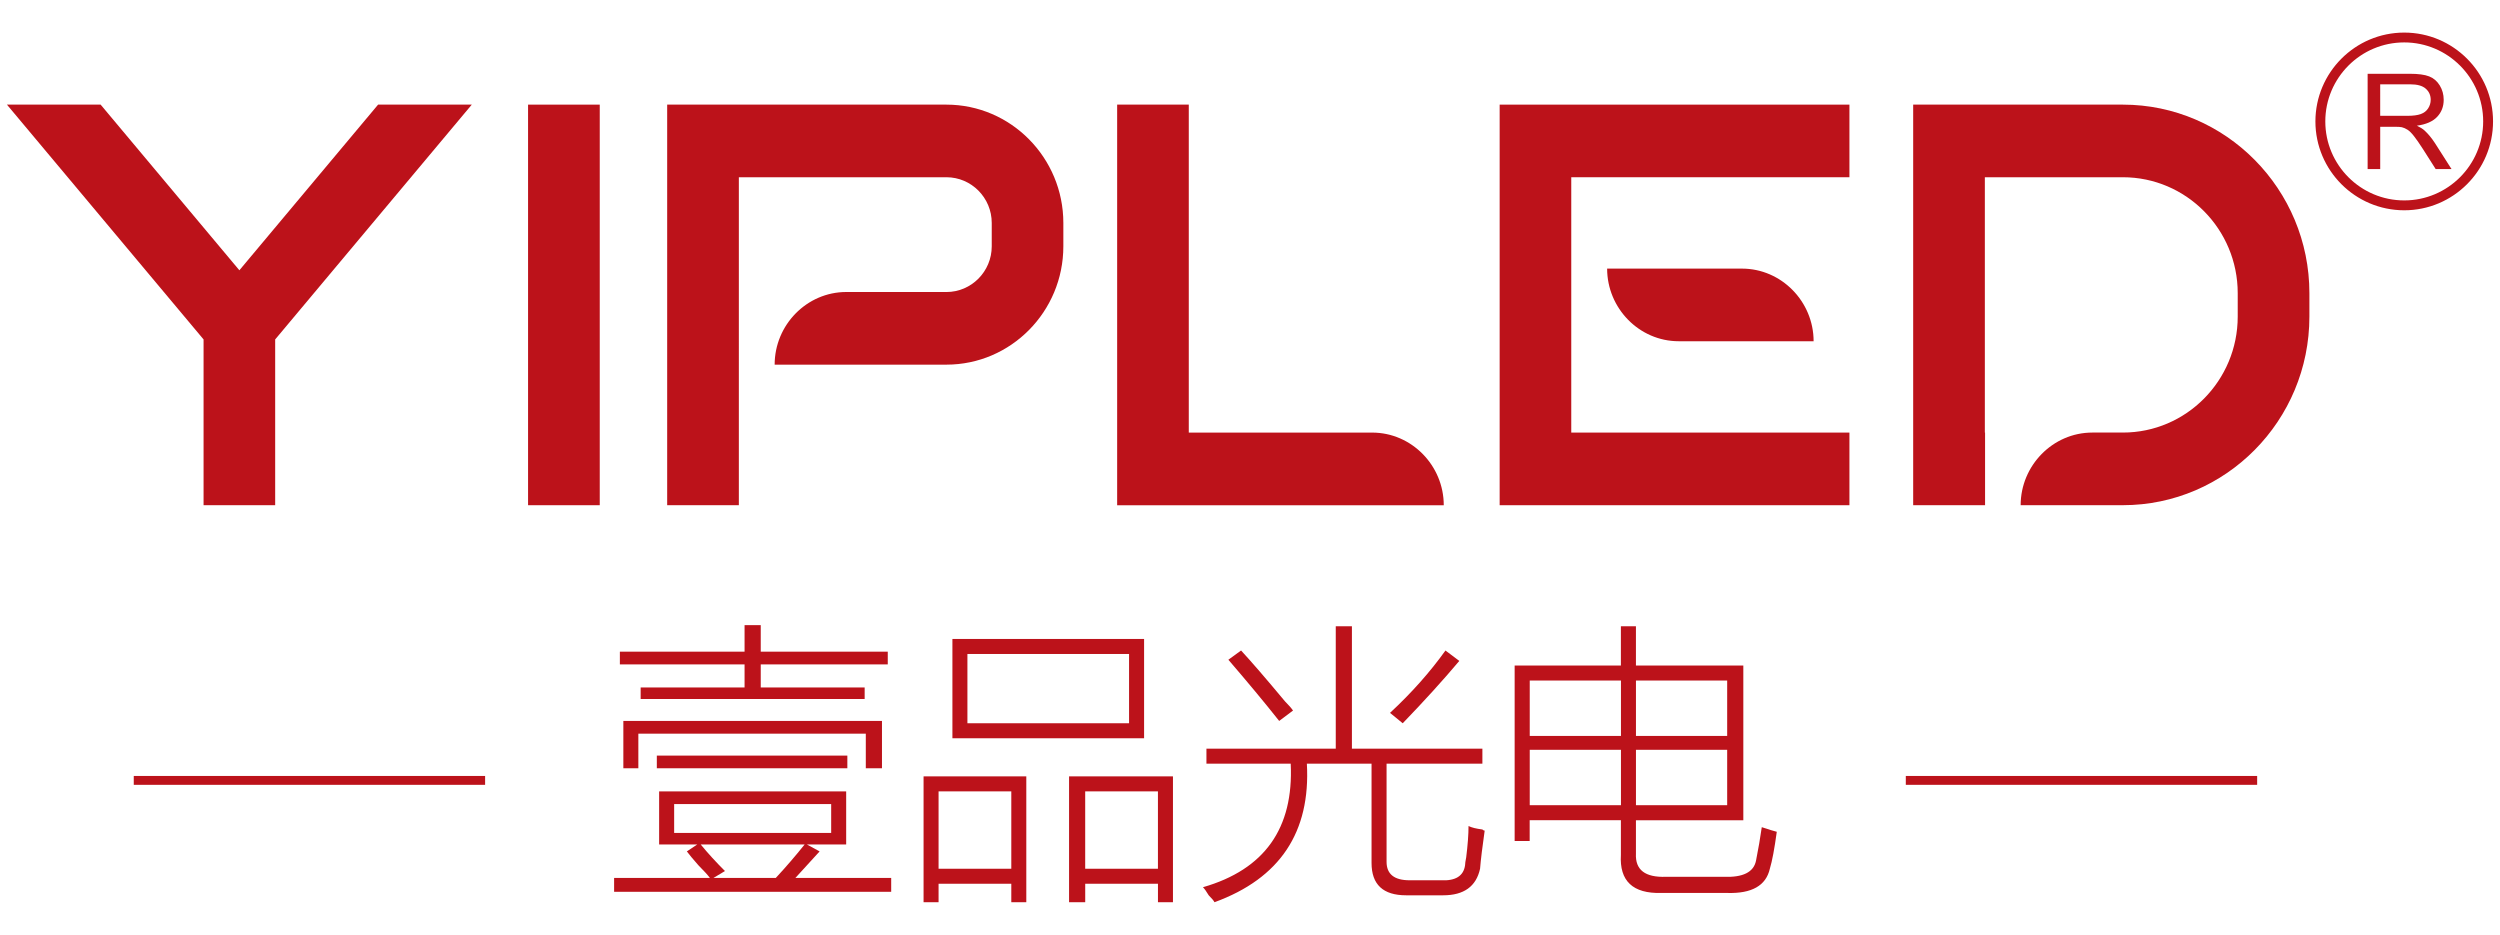
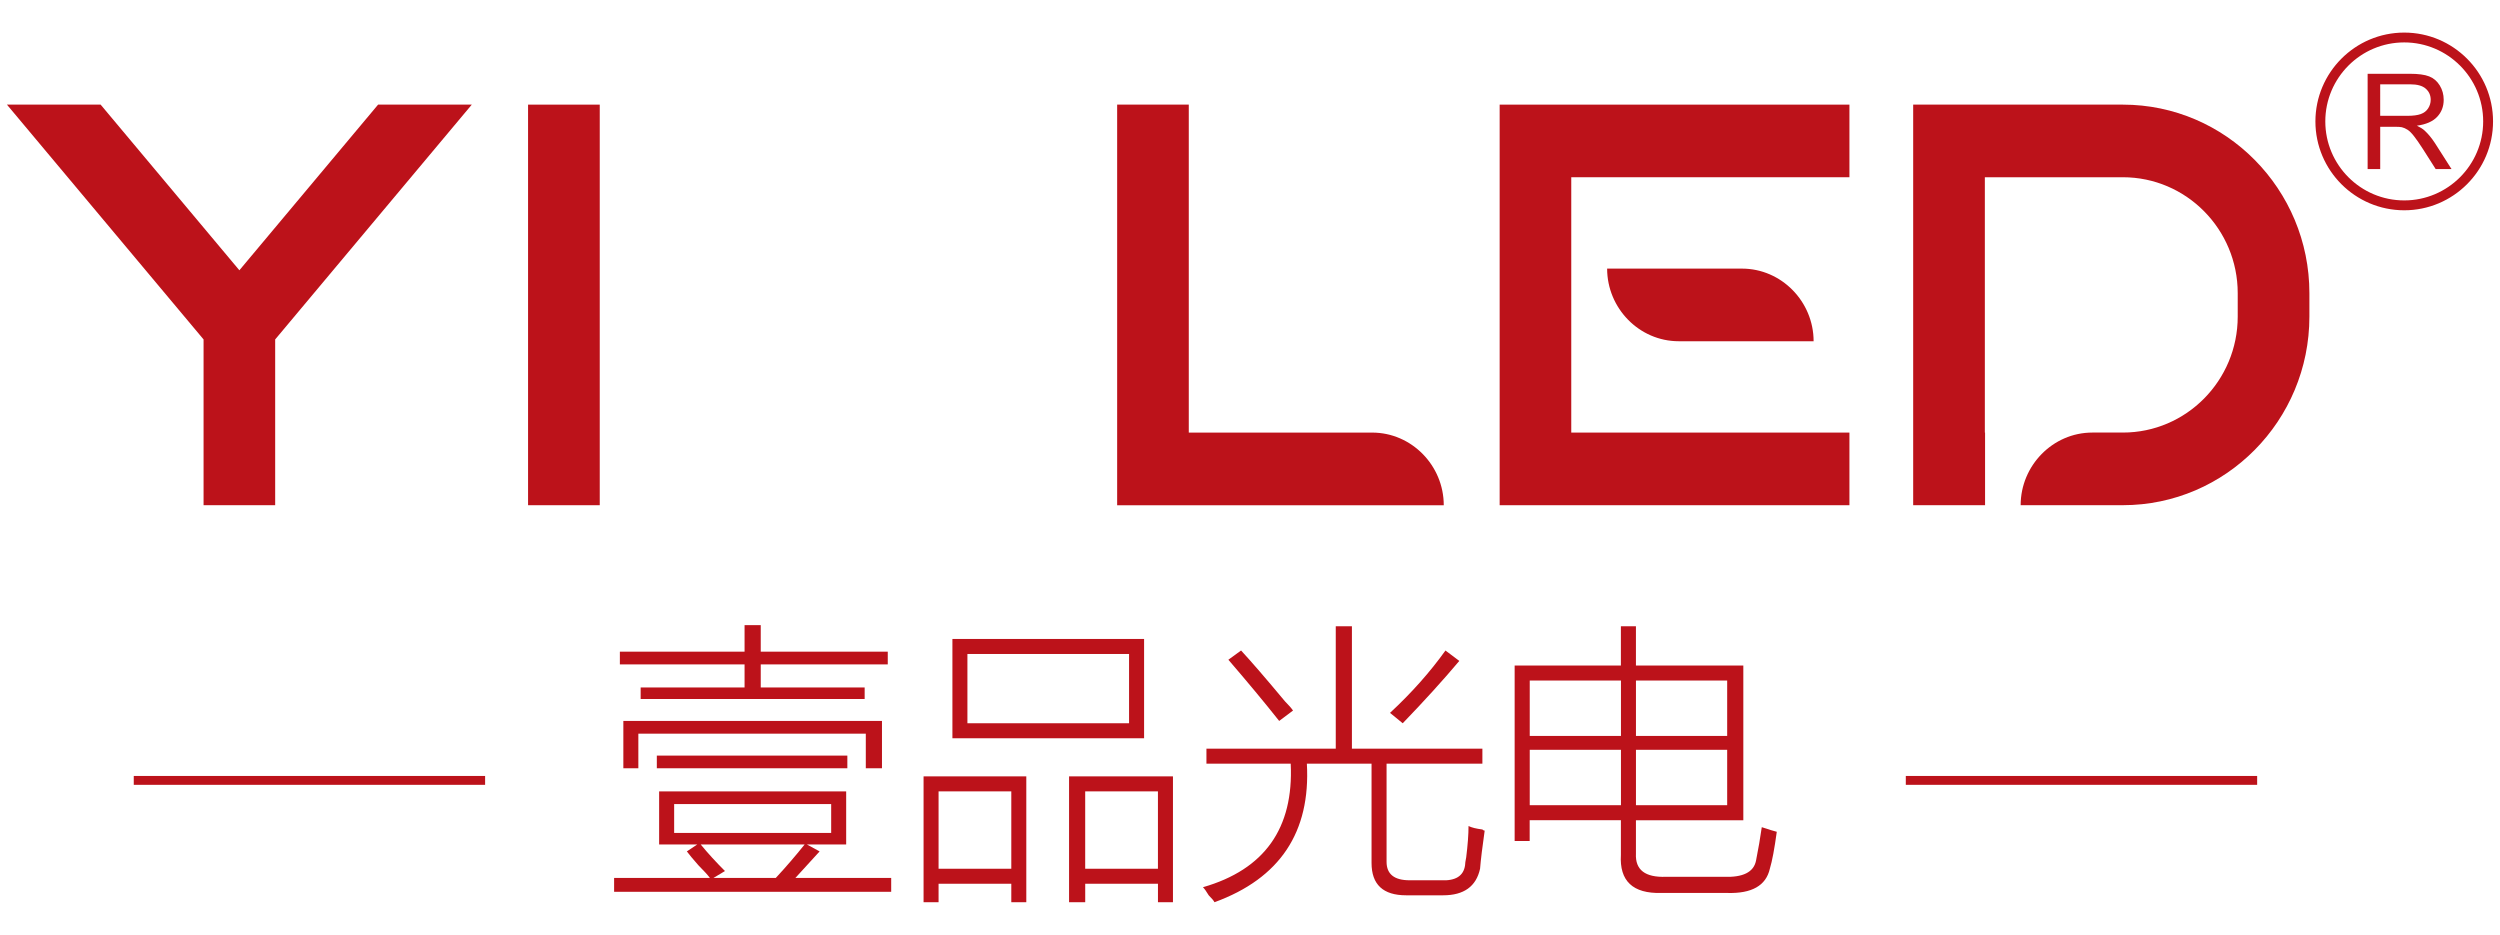
<svg xmlns="http://www.w3.org/2000/svg" version="1.1" id="图层_1" x="0px" y="0px" width="115px" height="43px" viewBox="0 0 115 43" enable-background="new 0 0 115 43" xml:space="preserve">
  <g>
    <rect x="24.291" y="4.813" fill="#BC121A" width="3.297" height="18.427" />
    <polygon fill="#BC121A" points="11.011,12.433 4.629,4.813 0.319,4.813 9.364,15.614 9.364,23.24 12.658,23.24 12.658,15.614    21.702,4.813 17.392,4.813  " />
    <path fill="#BC121A" d="M97.652,4.813h-9.646V23.24h3.307v-3.341h-0.01V8.153h6.349c2.915,0,5.283,2.392,5.283,5.333v1.078   c0,2.942-2.368,5.334-5.283,5.334h-1.405c-1.819,0-3.297,1.52-3.297,3.341h4.702c4.732,0,8.58-3.89,8.58-8.674v-1.078   C106.233,8.705,102.384,4.813,97.652,4.813" />
    <path fill="#BC121A" d="M63.119,19.899h-8.435V4.813h-3.295v18.428h11.73h3.294C66.413,21.419,64.938,19.899,63.119,19.899" />
-     <path fill="#BC121A" d="M43.535,4.813H30.69V23.24h3.297V8.153h9.549c1.148,0,2.084,0.943,2.084,2.102v1.076   c0,1.159-0.936,2.102-2.084,2.102l-4.605-0.001c-1.822,0-3.297,1.519-3.297,3.342h3.297h4.605c2.965,0,5.378-2.442,5.378-5.443   v-1.076C48.913,7.255,46.5,4.813,43.535,4.813" />
    <path fill="#BC121A" d="M77.222,12.356h-3.294c0,1.822,1.475,3.341,3.294,3.341h2.907h3.297c0-1.82-1.475-3.341-3.297-3.341H77.222   z" />
    <polygon fill="#BC121A" points="68.984,23.24 85.074,23.24 85.074,19.899 72.278,19.899 72.278,8.153 85.074,8.153 85.074,4.813    68.984,4.813  " />
    <path fill="#BC121A" d="M108.911,7.776V3.394h1.939c0.392,0,0.689,0.04,0.891,0.12c0.202,0.077,0.364,0.217,0.487,0.416   c0.122,0.198,0.182,0.419,0.182,0.66c0,0.311-0.1,0.573-0.302,0.786c-0.2,0.212-0.512,0.348-0.931,0.406   c0.152,0.074,0.27,0.146,0.349,0.219c0.17,0.155,0.329,0.349,0.482,0.582l0.761,1.193h-0.729l-0.579-0.911   c-0.17-0.265-0.309-0.464-0.419-0.604c-0.11-0.14-0.207-0.237-0.294-0.292c-0.088-0.056-0.175-0.095-0.265-0.117   c-0.065-0.014-0.172-0.02-0.322-0.02h-0.671v1.945H108.911z M109.49,5.328h1.245c0.265,0,0.472-0.027,0.621-0.081   c0.15-0.055,0.262-0.142,0.339-0.263c0.078-0.121,0.117-0.252,0.117-0.393c0-0.207-0.075-0.377-0.227-0.511   c-0.15-0.134-0.387-0.201-0.711-0.201h-1.385V5.328z" />
    <path fill="#BC121A" d="M110.595,9.673c-2.254,0-4.086-1.834-4.086-4.087s1.832-4.087,4.086-4.087c2.254,0,4.085,1.834,4.085,4.087   S112.849,9.673,110.595,9.673 M110.595,1.951c-2.004,0-3.631,1.631-3.631,3.634c0,2.004,1.627,3.634,3.631,3.634   c2.002,0,3.631-1.63,3.631-3.634C114.227,3.582,112.597,1.951,110.595,1.951" />
    <g>
      <path fill="#BC121A" d="M31.595,39.165l0.478-0.319H30.32v-2.443h8.604v2.443h-1.806l0.584,0.319    c-0.319,0.354-0.69,0.762-1.115,1.221h4.408v0.637H28.249v-0.637h4.408c-0.106-0.142-0.284-0.337-0.531-0.584    C31.878,39.519,31.701,39.307,31.595,39.165z M29.47,31.623h4.78v-1.062h-5.736v-0.584h5.736v-1.221h0.744v1.221h5.843v0.584    h-5.843v1.062h4.78v0.531H29.47V31.623z M28.674,33.163h11.897v2.178h-0.744v-1.593H29.364v1.593h-0.69V33.163z M30.214,34.757    h8.764v0.584h-8.764V34.757z M31.011,36.987v1.328h7.223v-1.328H31.011z M33.348,40.068l-0.531,0.318h2.868    c0.46-0.495,0.903-1.009,1.328-1.54h-4.78C32.551,39.236,32.923,39.643,33.348,40.068z" />
      <path fill="#BC121A" d="M42.483,35.713h4.727v5.789H46.52v-0.85h-3.346v0.85h-0.69V35.713z M43.174,36.403v3.559h3.346v-3.559    H43.174z M43.811,29.392h8.817v4.568h-8.817V29.392z M44.501,30.083v3.187h7.436v-3.187H44.501z M49.176,35.713h4.78v5.789h-0.69    v-0.85h-3.346v0.85h-0.743V35.713z M49.919,36.403v3.559h3.346v-3.559H49.919z" />
      <path fill="#BC121A" d="M61.444,28.808h0.744v5.63h6.002v0.69h-4.408v4.515c0,0.566,0.353,0.85,1.062,0.85h1.434    c0.672,0.035,1.044-0.195,1.115-0.69c0-0.071,0.017-0.194,0.053-0.372c0.07-0.566,0.106-1.044,0.106-1.434    c0.141,0.071,0.354,0.124,0.637,0.159c0.035,0.036,0.07,0.053,0.106,0.053c-0.106,0.744-0.178,1.328-0.212,1.753    c-0.178,0.814-0.744,1.222-1.7,1.222h-1.699c-1.062,0-1.593-0.496-1.593-1.487v-4.568h-2.975c0.177,3.152-1.24,5.275-4.249,6.373    c-0.036-0.071-0.125-0.178-0.266-0.318c-0.106-0.178-0.195-0.302-0.265-0.372c2.833-0.815,4.178-2.709,4.037-5.683h-3.877v-0.69    h5.949V28.808z M56.505,30.348l0.584-0.425c0.46,0.496,1.133,1.274,2.018,2.337c0.177,0.178,0.3,0.319,0.372,0.425l-0.637,0.478    C58.169,32.313,57.39,31.376,56.505,30.348z M64.525,33.27l-0.584-0.478c0.991-0.92,1.841-1.876,2.55-2.868l0.637,0.478    C66.384,31.287,65.516,32.243,64.525,33.27z" />
      <path fill="#BC121A" d="M74.563,28.808h0.69v1.806h4.94v7.117h-4.94v1.54c-0.036,0.743,0.425,1.097,1.381,1.062h2.656    c0.885,0.035,1.381-0.212,1.487-0.743c0.106-0.531,0.194-1.044,0.265-1.54c0.318,0.106,0.548,0.177,0.69,0.212    c-0.106,0.779-0.212,1.346-0.319,1.699c-0.177,0.779-0.832,1.15-1.965,1.115h-3.028c-1.31,0.035-1.93-0.549-1.859-1.753v-1.593    h-4.196v0.956h-0.691v-8.073h4.887V28.808z M70.368,31.304v2.549h4.196v-2.549H70.368z M70.368,34.491v2.549h4.196v-2.549H70.368z     M79.45,31.304h-4.196v2.549h4.196V31.304z M75.254,37.04h4.196v-2.549h-4.196V37.04z" />
    </g>
    <g>
      <rect x="6.153" y="35.694" fill="#BC121A" width="16.162" height="0.408" />
      <rect x="87.667" y="35.694" fill="#BC121A" width="16.162" height="0.408" />
    </g>
    <rect x="0.319" fill="none" width="114.362" height="43" />
  </g>
</svg>